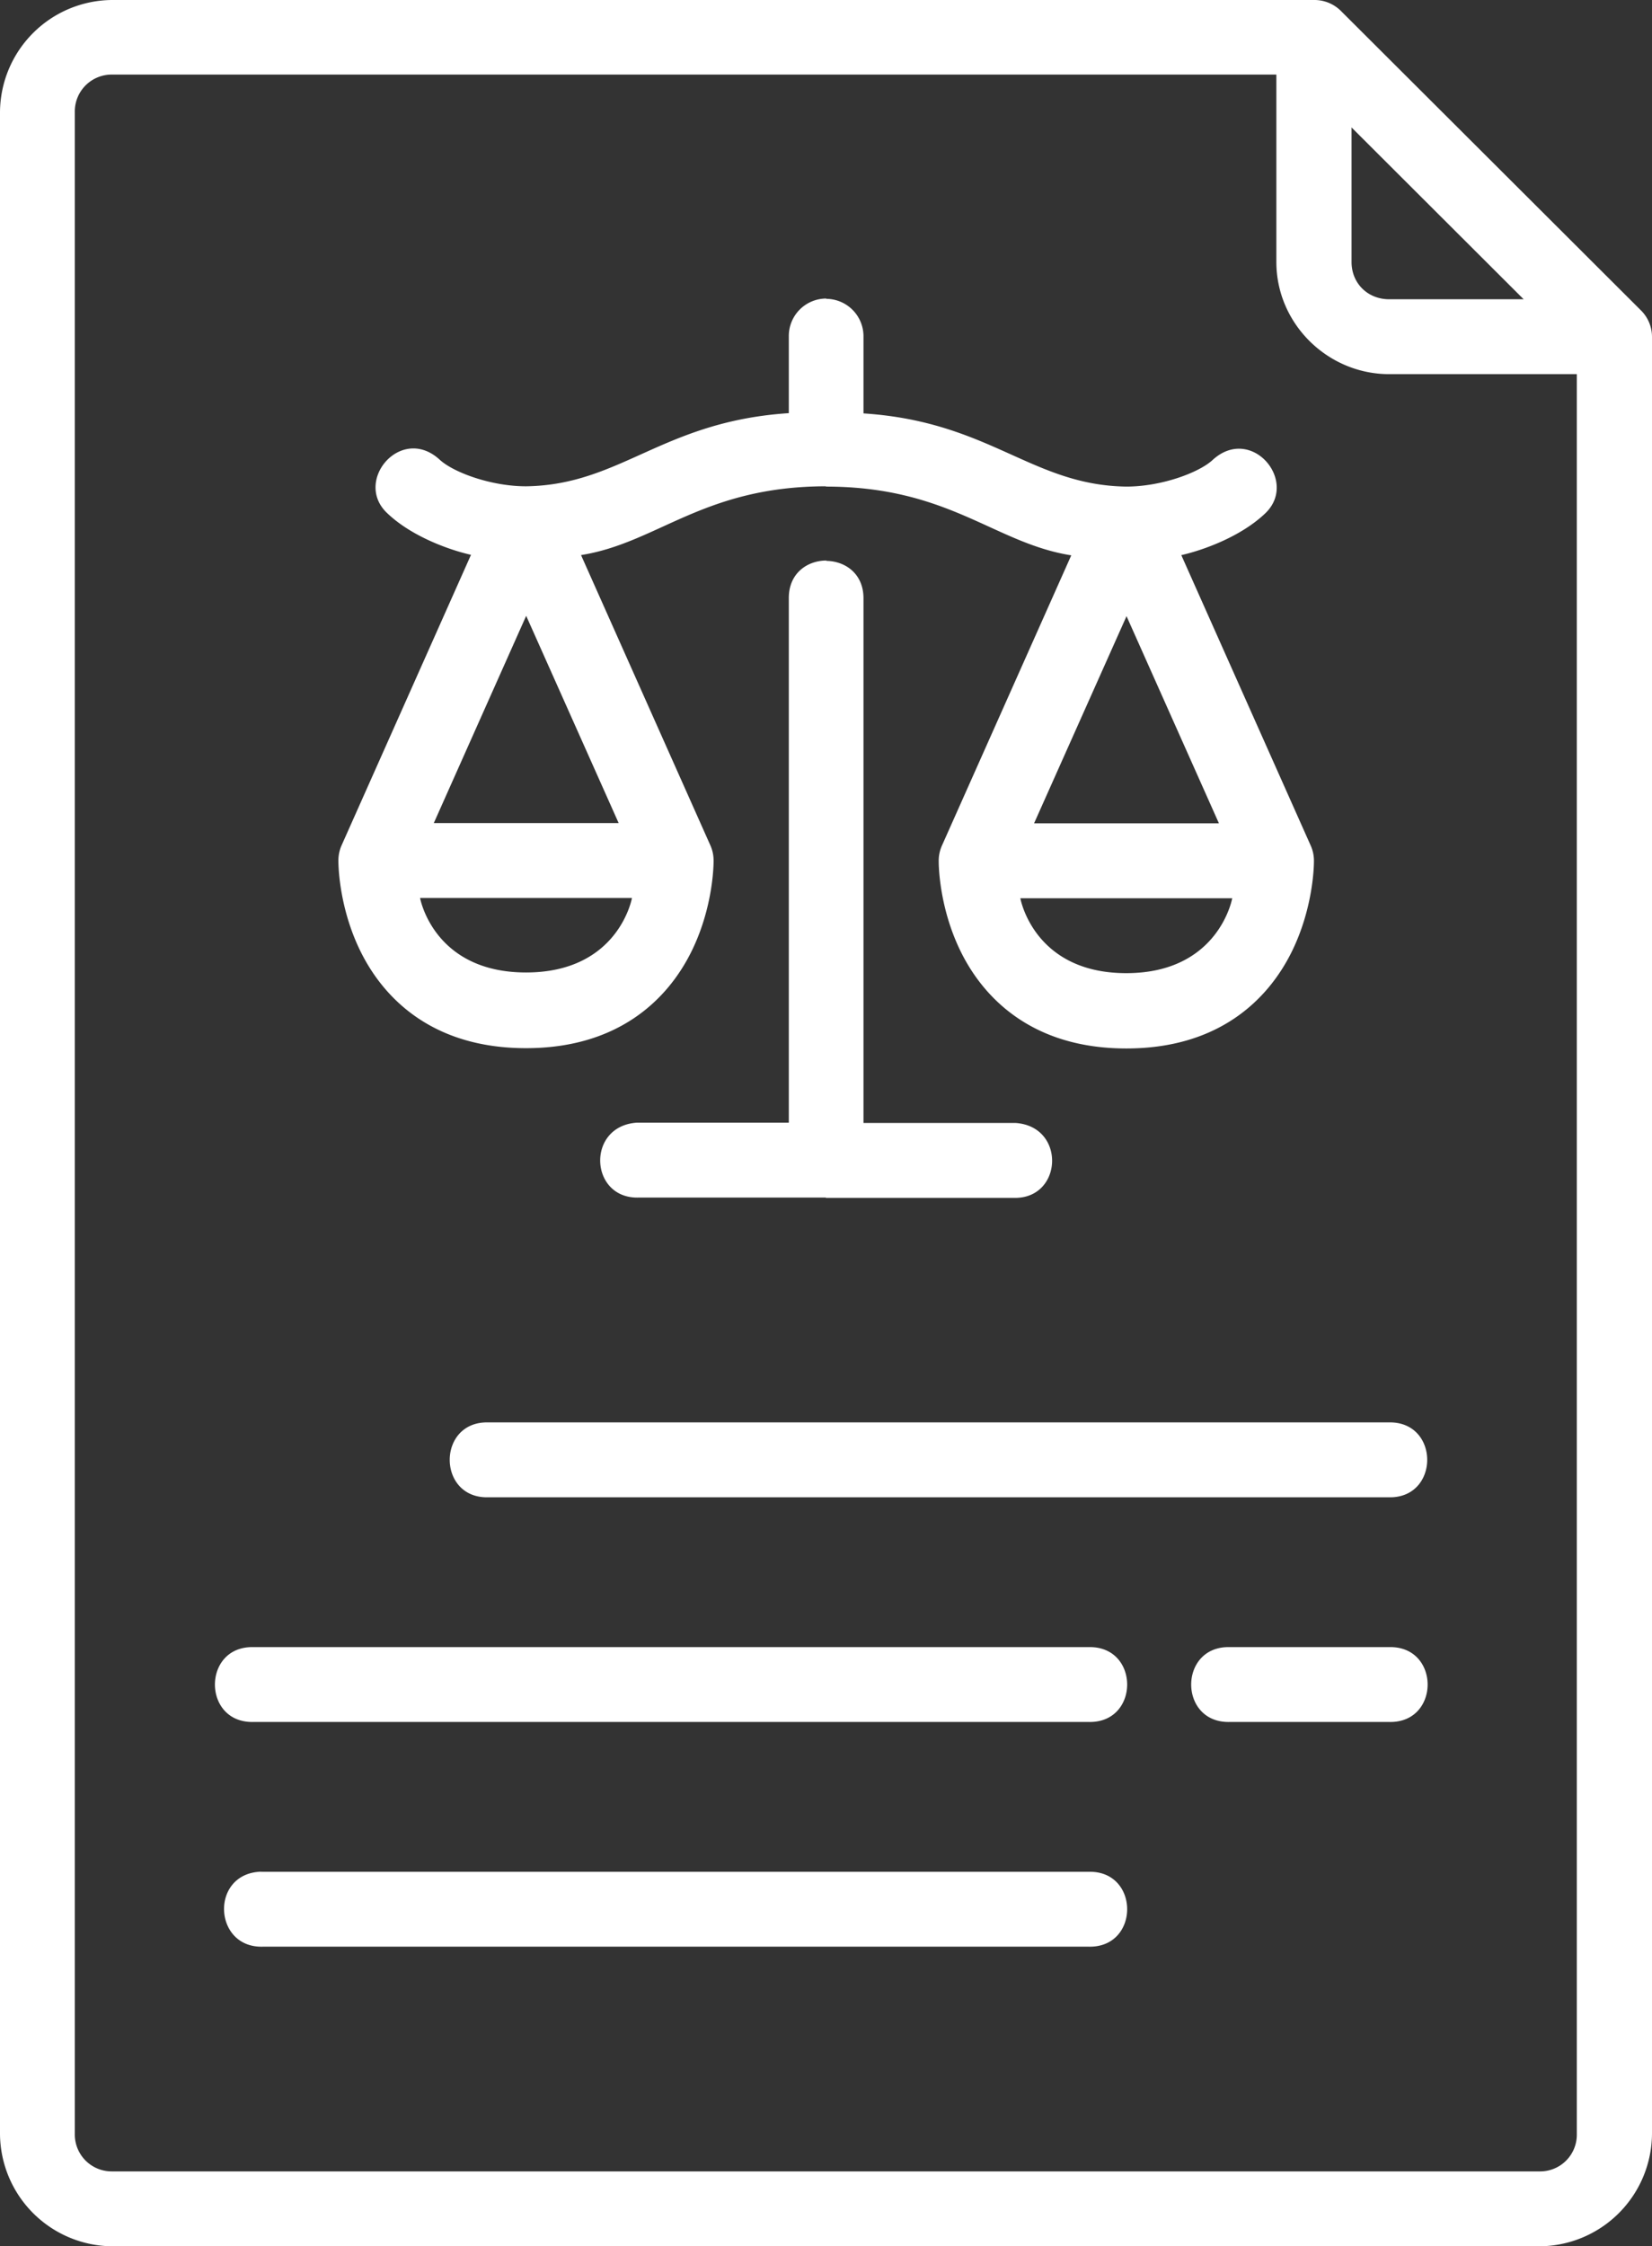
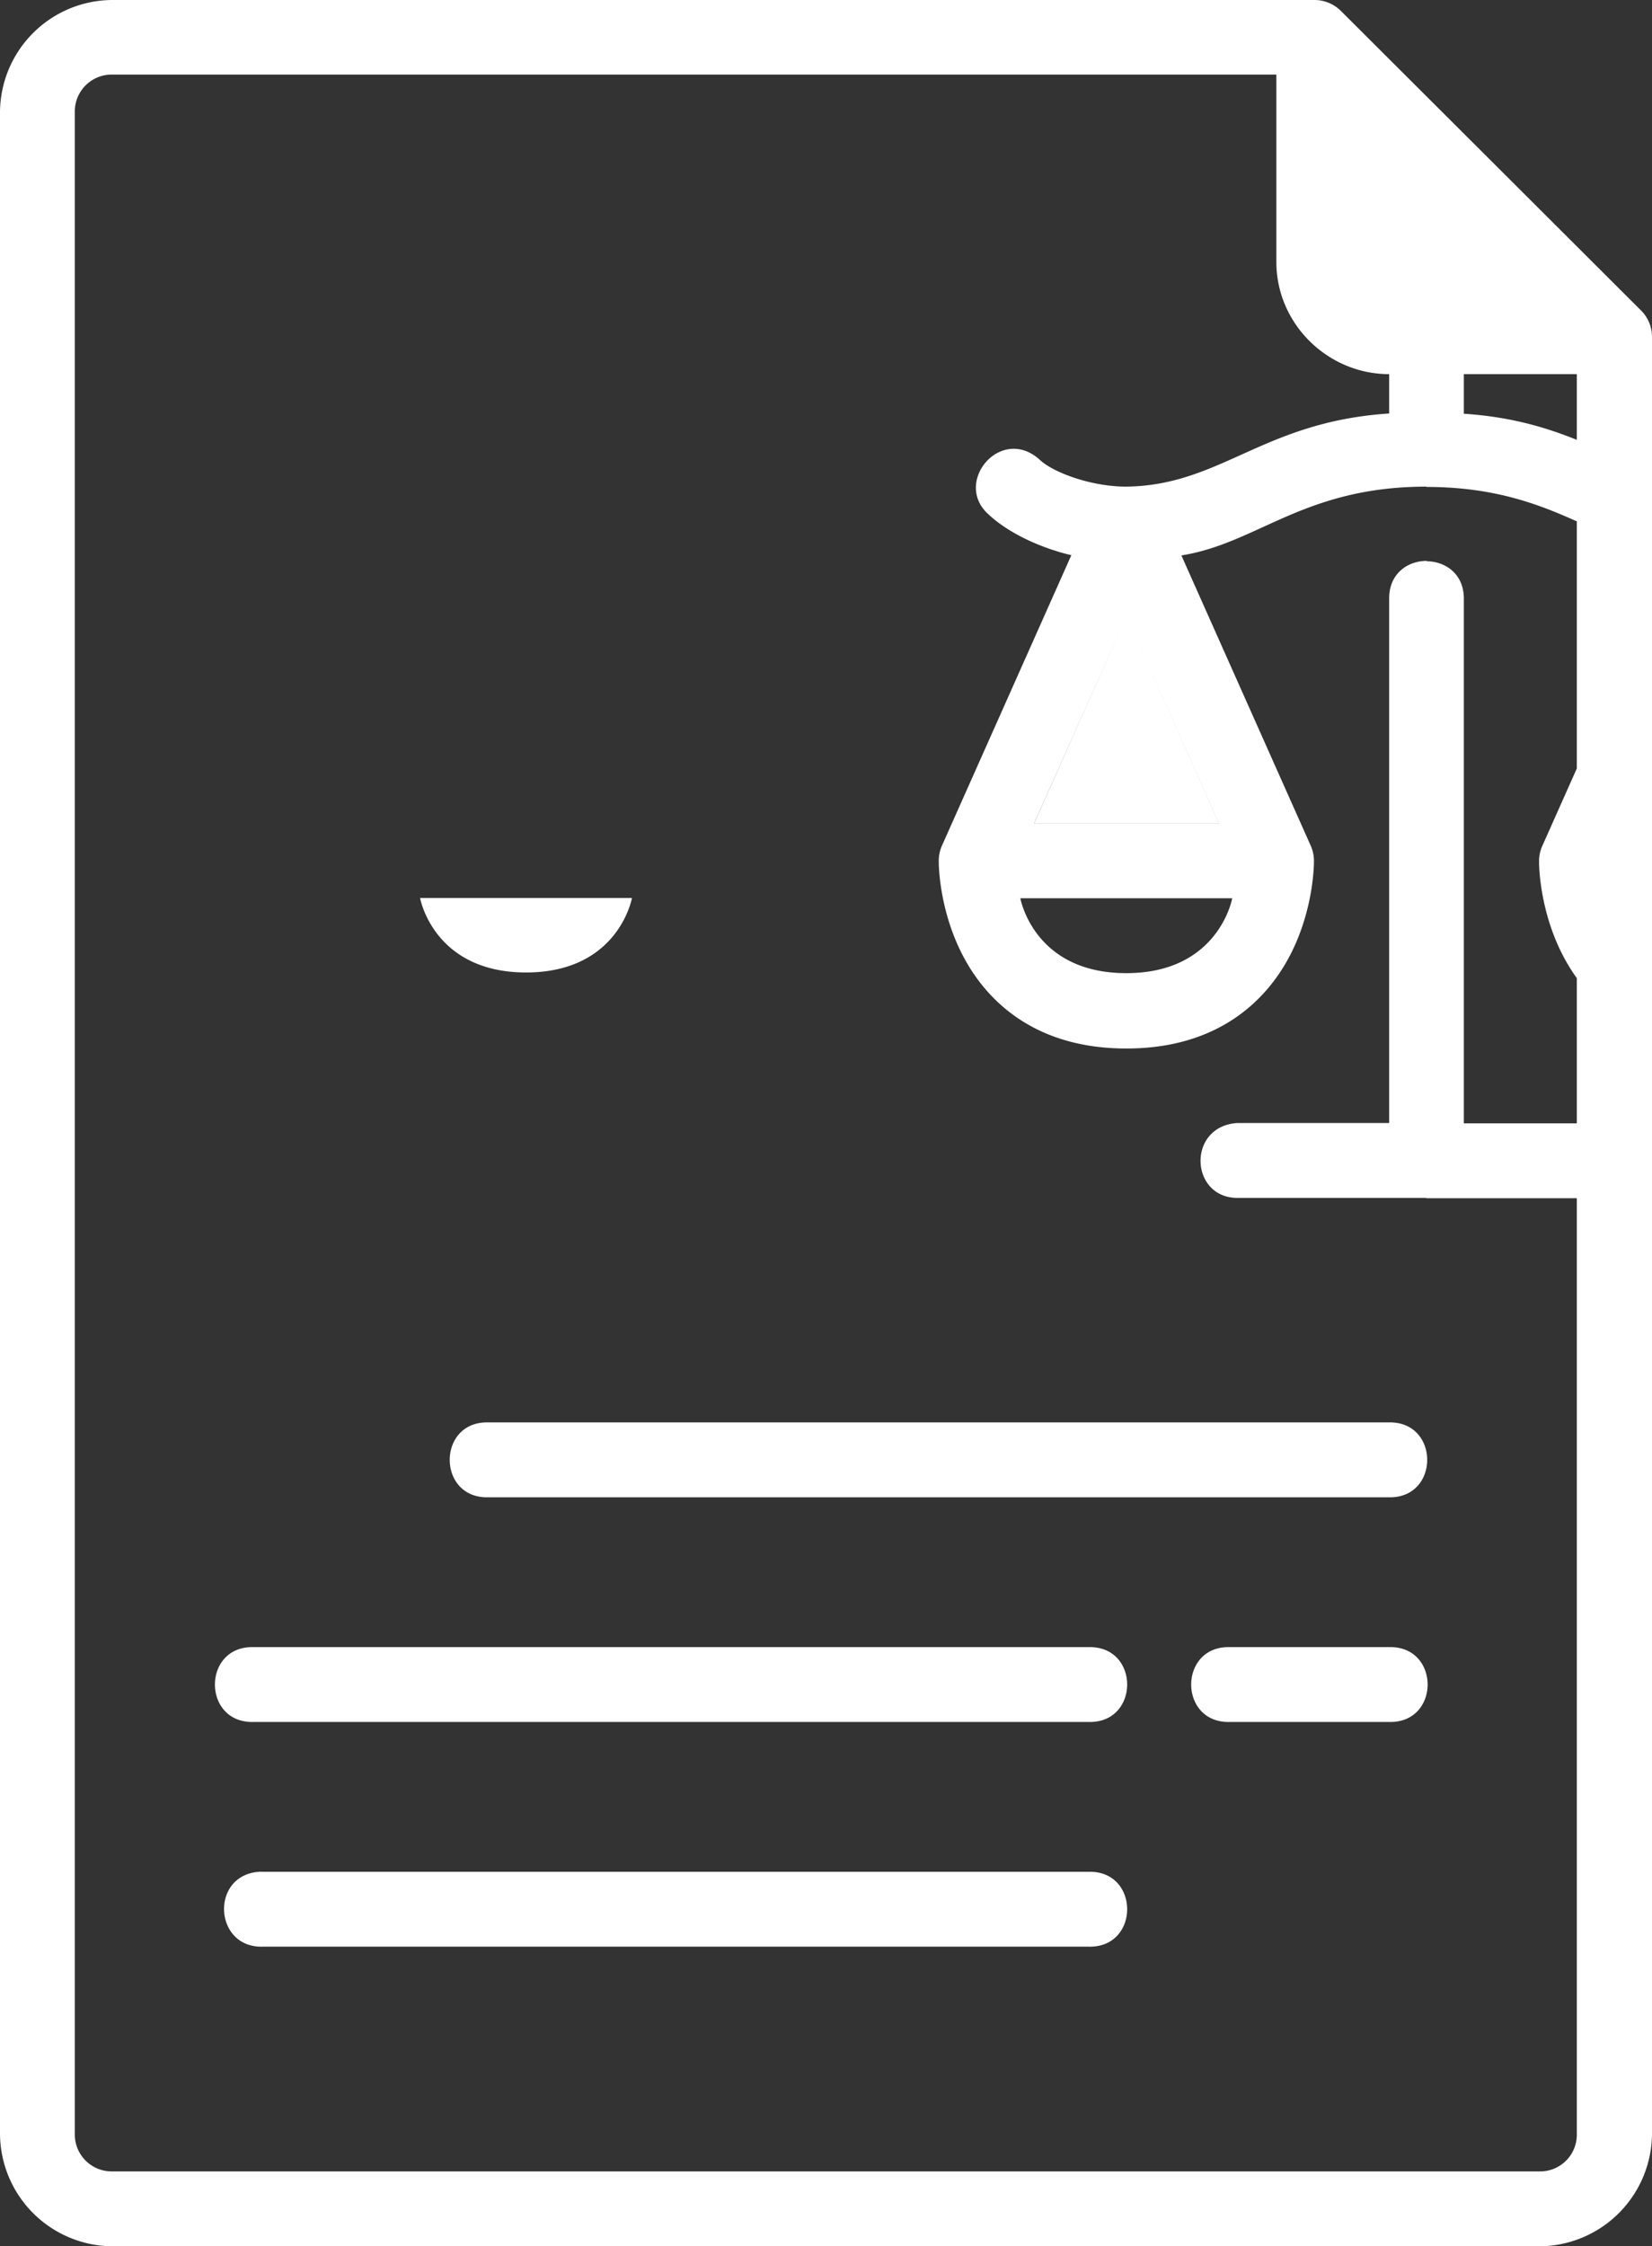
<svg xmlns="http://www.w3.org/2000/svg" width="39" height="53">
  <rect width="100%" height="100%" fill="#333333" stroke="none" />
-   <path fill="#fff" d="M6.115 44.163l-.003.001c-1.155.085-1.066 1.8.091 1.767h19.5c1.209.026 1.209-1.794 0-1.767h-19.5c-.03-.001-.058-.003-.088-.001zm22.913-5.3c-1.209-.027-1.209 1.793 0 1.766h3.769c1.208.027 1.208-1.793 0-1.766zm-23.048 0c-1.208-.027-1.208 1.793 0 1.766h19.723c1.209.027 1.209-1.793 0-1.766zm5.543-5.302c-1.208-.027-1.208 1.794 0 1.767h21.264c1.208.027 1.208-1.794 0-1.767zm12.565-12.367h5.002s-.314 1.767-2.502 1.767c-2.188 0-2.5-1.767-2.5-1.767zm-14.17-.006h5.001s-.312 1.757-2.5 1.757-2.502-1.757-2.502-1.757zm16.677-6.65l2.181 4.888h-4.364zm-14.173-.008l2.183 4.89h-4.364zm7.085-1.304c-.443 0-.885.294-.885.883v12.38h-3.59c-1.197.082-1.116 1.797.041 1.767h4.424v.007h4.437c1.157.03 1.238-1.686.042-1.767h-3.591v-12.38c0-.584-.435-.877-.875-.882v-.01zm-.01-6.182a.884.884 0 00-.875.894v1.81c-2.988.195-3.965 1.694-6.203 1.726-.824 0-1.711-.326-2.038-.627-.907-.835-2.04.493-1.248 1.253.584.563 1.49.879 1.986.991l-3.06 6.866a.881.881 0 00-.07.359s-.013 1.065.536 2.159c.549 1.094 1.696 2.256 3.892 2.256 2.196 0 3.345-1.162 3.894-2.256.549-1.094.535-2.16.535-2.16a.872.872 0 00-.071-.358l-3.058-6.86c1.813-.288 2.878-1.619 5.78-1.623v.007c2.913 0 3.977 1.335 5.793 1.622l-3.058 6.86a.872.872 0 00-.071.36s-.014 1.064.535 2.159c.549 1.094 1.698 2.256 3.894 2.256s3.343-1.162 3.892-2.256c.549-1.095.537-2.16.537-2.16a.872.872 0 00-.071-.359l-3.06-6.865c.496-.112 1.401-.429 1.986-.99.79-.762-.34-2.09-1.248-1.254-.327.301-1.214.627-2.038.627-2.239-.034-3.215-1.532-6.203-1.727V7.945a.884.884 0 00-.875-.894v-.003c-.005 0-.009-.004-.013-.004zm12.41-4.037l4.063 4.054h-3.173c-.507 0-.89-.375-.89-.88zM2.656 1.76h27.476v4.422c0 1.452 1.207 2.646 2.665 2.646h4.428v41.517a.866.866 0 01-.883.888H2.656a.871.871 0 01-.89-.888V2.647a.87.87 0 01.89-.887zm0-1.76A2.663 2.663 0 000 2.647v47.698A2.67 2.67 0 002.656 53h33.686A2.672 2.672 0 0039 50.345V7.948a.88.88 0 00-.262-.626L31.652.254A.886.886 0 0031.024 0z" />
+   <path fill="#fff" d="M6.115 44.163l-.003.001c-1.155.085-1.066 1.8.091 1.767h19.5c1.209.026 1.209-1.794 0-1.767h-19.5c-.03-.001-.058-.003-.088-.001zm22.913-5.3c-1.209-.027-1.209 1.793 0 1.766h3.769c1.208.027 1.208-1.793 0-1.766zm-23.048 0c-1.208-.027-1.208 1.793 0 1.766h19.723c1.209.027 1.209-1.793 0-1.766zm5.543-5.302c-1.208-.027-1.208 1.794 0 1.767h21.264c1.208.027 1.208-1.794 0-1.767zm12.565-12.367h5.002s-.314 1.767-2.502 1.767c-2.188 0-2.5-1.767-2.5-1.767zm-14.17-.006h5.001s-.312 1.757-2.5 1.757-2.502-1.757-2.502-1.757zm16.677-6.65l2.181 4.888h-4.364zl2.183 4.89h-4.364zm7.085-1.304c-.443 0-.885.294-.885.883v12.38h-3.59c-1.197.082-1.116 1.797.041 1.767h4.424v.007h4.437c1.157.03 1.238-1.686.042-1.767h-3.591v-12.38c0-.584-.435-.877-.875-.882v-.01zm-.01-6.182a.884.884 0 00-.875.894v1.81c-2.988.195-3.965 1.694-6.203 1.726-.824 0-1.711-.326-2.038-.627-.907-.835-2.04.493-1.248 1.253.584.563 1.49.879 1.986.991l-3.06 6.866a.881.881 0 00-.07.359s-.013 1.065.536 2.159c.549 1.094 1.696 2.256 3.892 2.256 2.196 0 3.345-1.162 3.894-2.256.549-1.094.535-2.16.535-2.16a.872.872 0 00-.071-.358l-3.058-6.86c1.813-.288 2.878-1.619 5.78-1.623v.007c2.913 0 3.977 1.335 5.793 1.622l-3.058 6.86a.872.872 0 00-.071.36s-.014 1.064.535 2.159c.549 1.094 1.698 2.256 3.894 2.256s3.343-1.162 3.892-2.256c.549-1.095.537-2.16.537-2.16a.872.872 0 00-.071-.359l-3.06-6.865c.496-.112 1.401-.429 1.986-.99.79-.762-.34-2.09-1.248-1.254-.327.301-1.214.627-2.038.627-2.239-.034-3.215-1.532-6.203-1.727V7.945a.884.884 0 00-.875-.894v-.003c-.005 0-.009-.004-.013-.004zm12.41-4.037l4.063 4.054h-3.173c-.507 0-.89-.375-.89-.88zM2.656 1.76h27.476v4.422c0 1.452 1.207 2.646 2.665 2.646h4.428v41.517a.866.866 0 01-.883.888H2.656a.871.871 0 01-.89-.888V2.647a.87.87 0 01.89-.887zm0-1.76A2.663 2.663 0 000 2.647v47.698A2.67 2.67 0 002.656 53h33.686A2.672 2.672 0 0039 50.345V7.948a.88.88 0 00-.262-.626L31.652.254A.886.886 0 0031.024 0z" />
</svg>